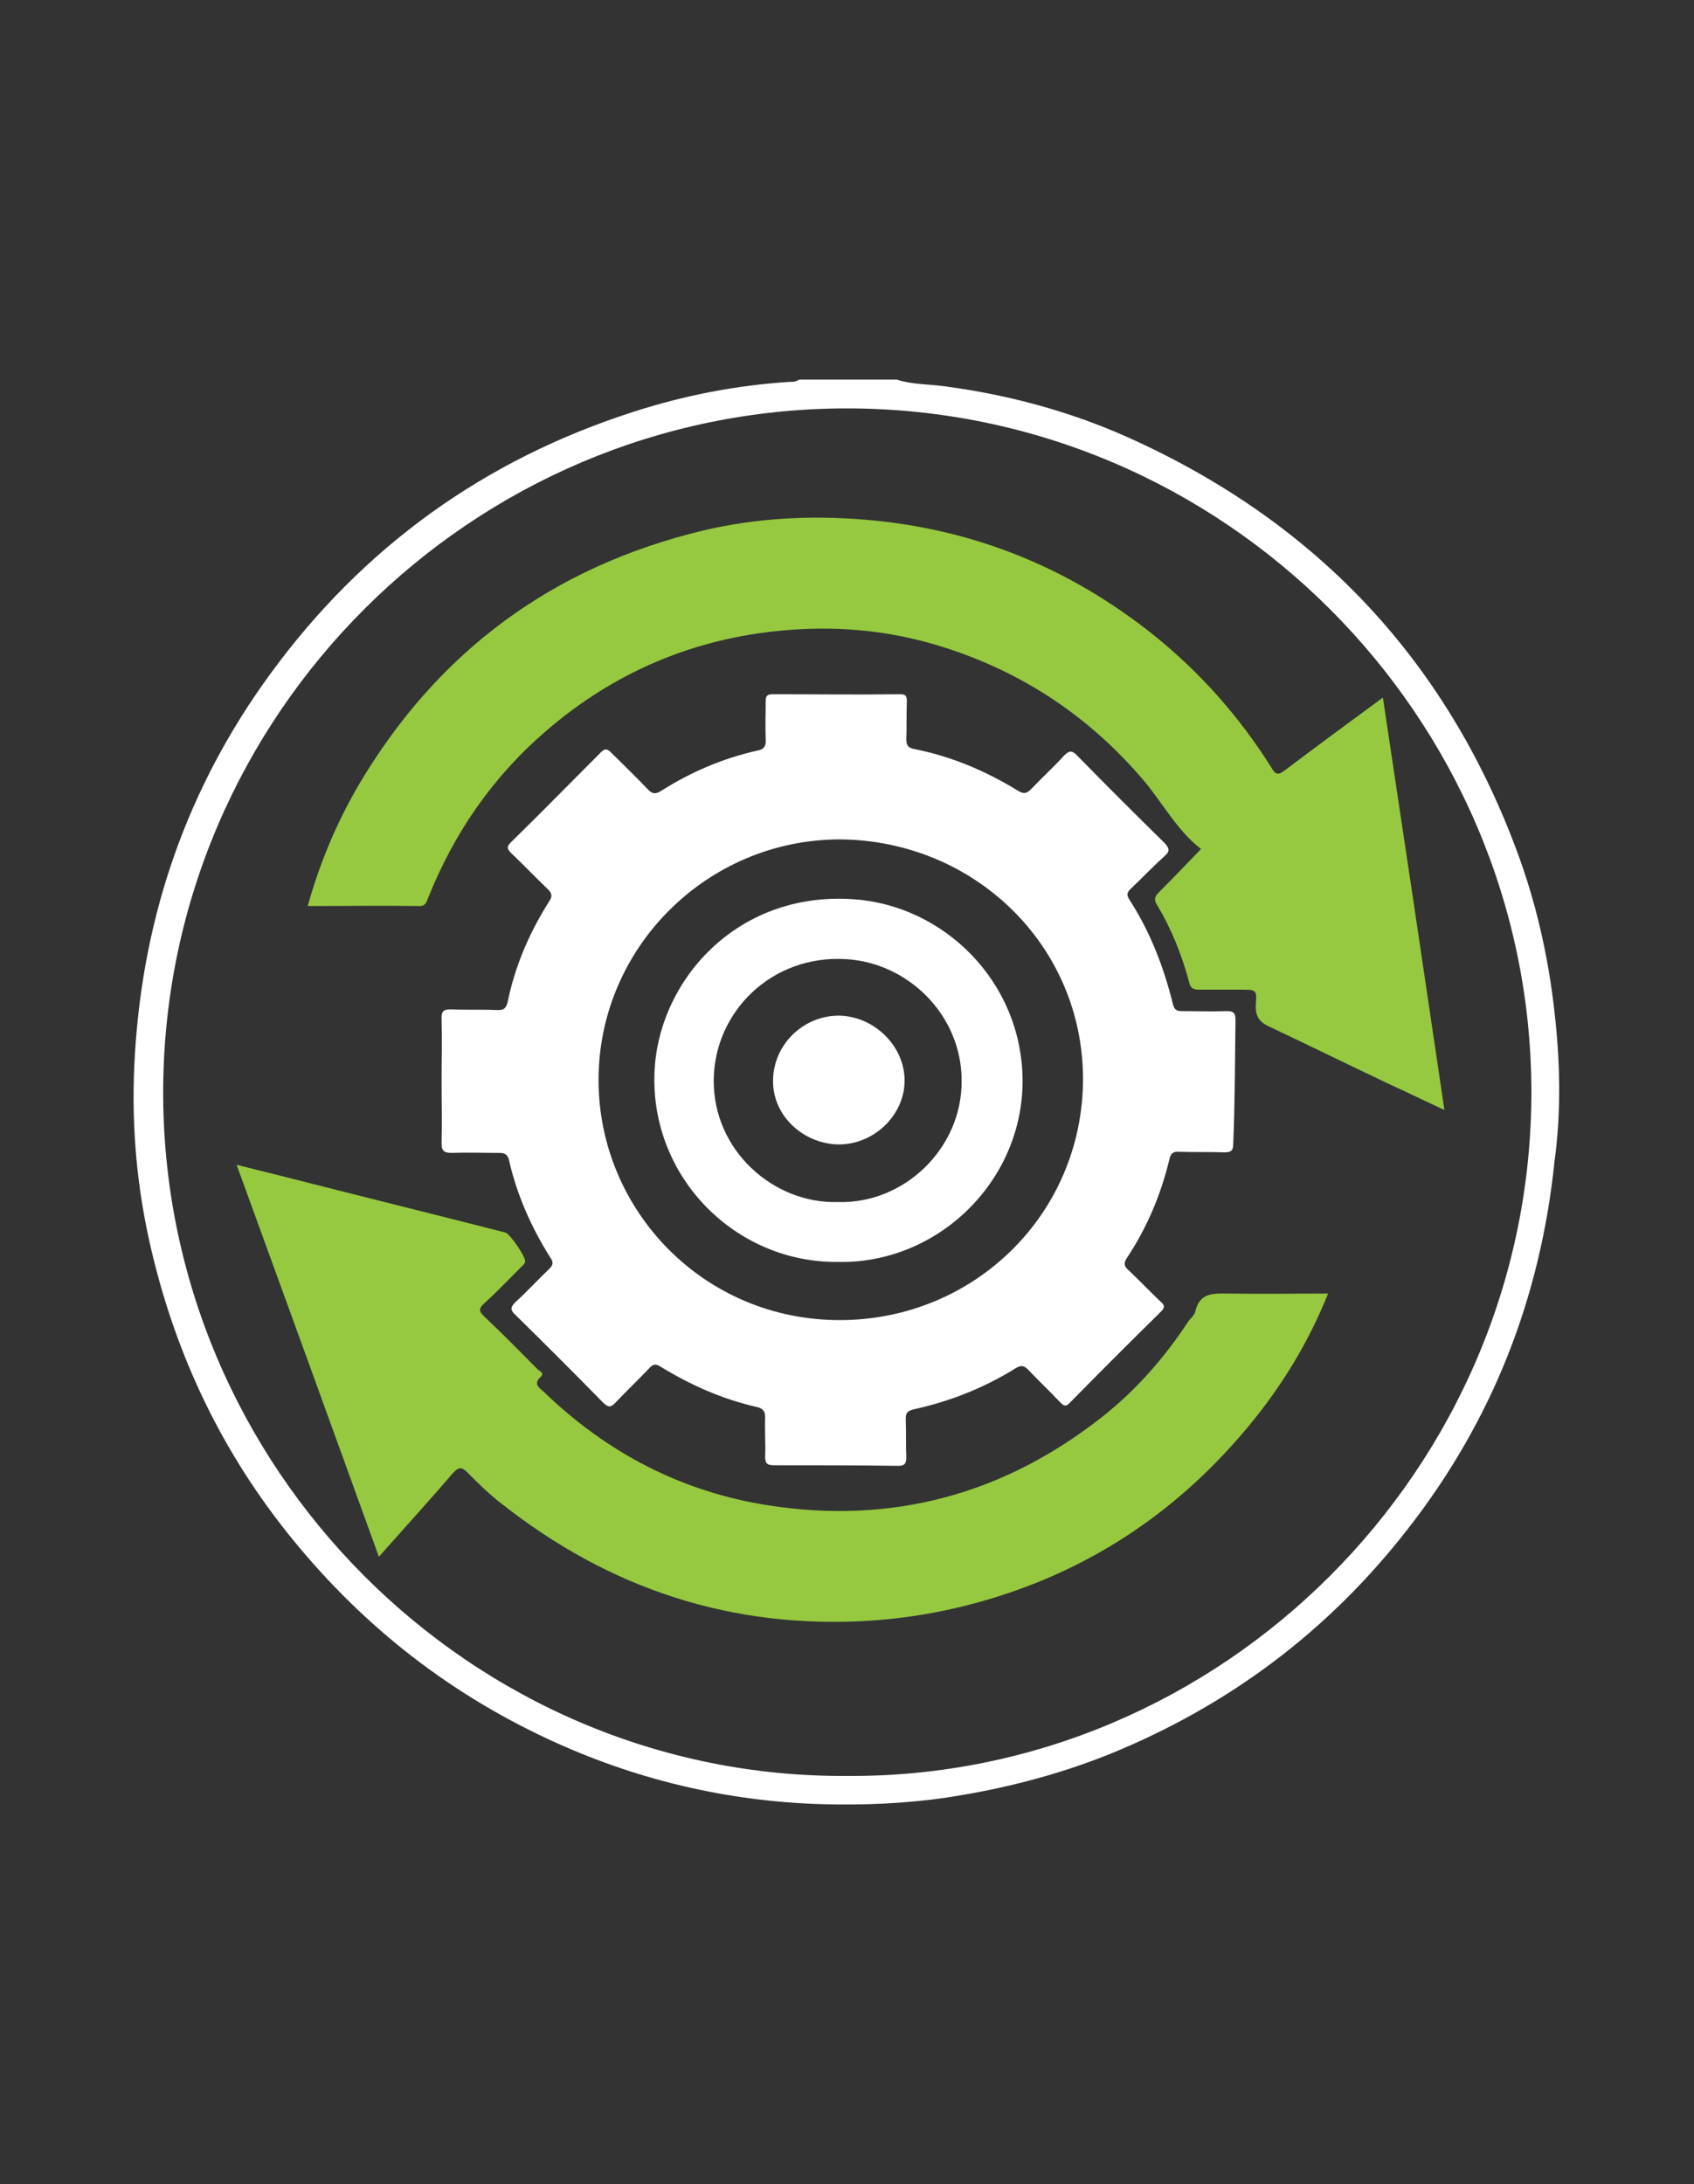
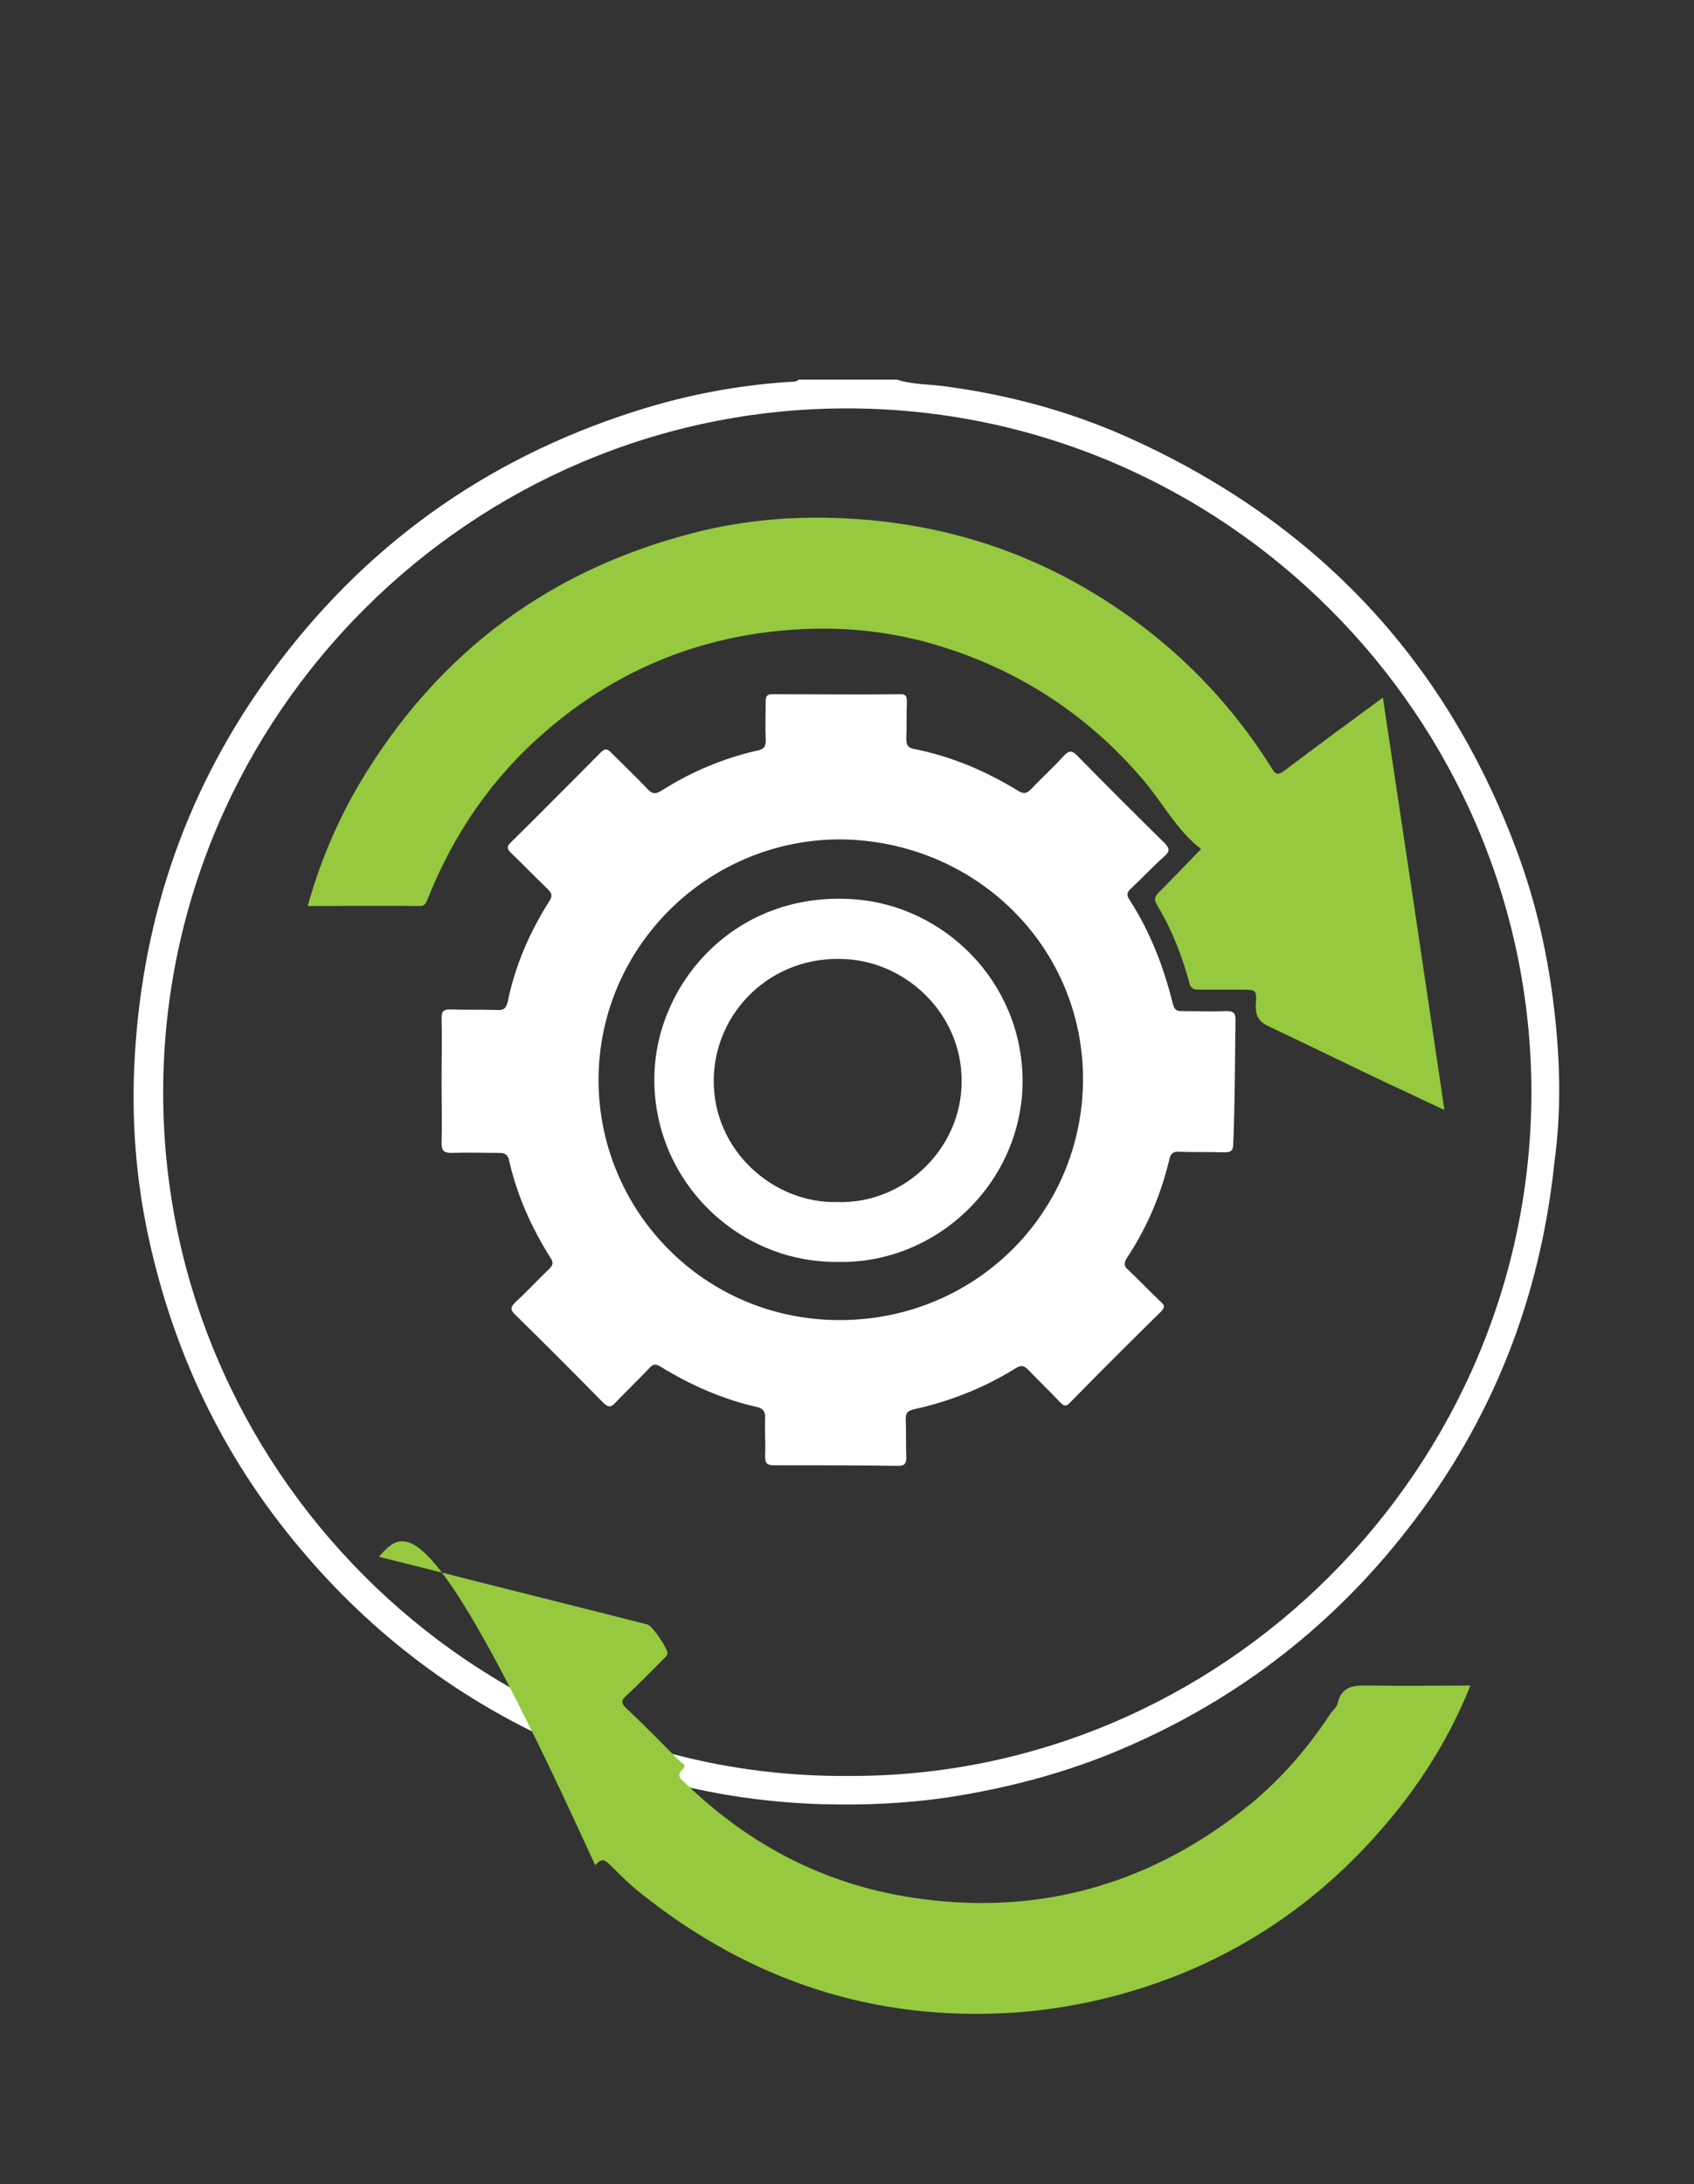
<svg xmlns="http://www.w3.org/2000/svg" version="1.1" id="Capa_1" x="0px" y="0px" viewBox="0 0 300 386.7" style="enable-background:new 0 0 300 386.7;" xml:space="preserve">
  <rect x="0" y="0" width="300" height="386.7" fill="#333333" stroke="none" />
  <style type="text/css">
	.st0{fill:#FFFFFF;}
	.st1{fill:#96C93F;}
</style>
  <g>
    <g>
      <path class="st0" d="M275.3,179.2c-1.1-9.9-3.3-19.6-6.8-28.9c-12.7-33.9-35.8-58.1-68.8-72.9c-10.3-4.6-21.1-7.5-32.3-9    c-2.9-0.4-5.8-0.3-8.6-1.2c-5.8,0-11.5,0-17.3,0c-0.5,0.4-1.1,0.4-1.6,0.4c-9.5,0.6-18.7,2.4-27.7,5.3c-26.5,8.5-48,24-64.4,46.5    c-14.6,20-22.4,42.5-23.9,67.1c-0.7,11.1,0.1,22.1,2.5,33c4.2,19,12.1,36.2,24.2,51.5c12.6,15.9,27.9,28.2,46.3,36.8    c15.4,7.2,31.7,11.1,48.7,11.6c7.4,0.2,14.8-0.1,22.2-1.2c9.9-1.5,19.6-4,28.8-7.7c21.1-8.6,38.7-21.8,52.7-39.8    c15-19.2,23.5-40.9,26-65.1C276.5,196.8,276.3,188,275.3,179.2z M150.1,314.4c-66.6,0.5-121.6-54.7-121.2-121.7    c0.4-66.2,54.6-120.3,120.9-120.4C216.8,72.2,271,127,271.2,193C271.4,260,216.3,314.8,150.1,314.4z" />
      <path class="st1" d="M244.9,123.5c3.7,24.5,7.3,48.6,10.9,73c-3.3-1.5-6.3-3-9.4-4.4c-7.2-3.4-14.3-6.9-21.5-10.3    c-1.8-0.8-2.6-1.8-2.5-3.9c0.2-2.7,0.1-2.7-2.7-2.7c-2.5,0-4.9,0-7.4,0c-1,0-1.5-0.3-1.7-1.3c-1.3-4.8-3.1-9.4-5.7-13.7    c-0.6-1-0.4-1.5,0.4-2.3c2.5-2.5,4.9-5,7.4-7.6c-4.3-3.3-6.8-8.2-10.3-12.3c-10-11.7-22.4-19.7-37.2-24    c-8.7-2.5-17.5-3.2-26.4-2.4c-15.9,1.4-30.1,7.4-42.2,17.9c-9.4,8.1-16.2,18-20.8,29.5c-0.3,0.8-0.5,1.5-1.7,1.4    c-6.5-0.1-12.9,0-19.6,0c2.1-7.6,5.1-14.7,9-21.4c14-23.7,34.4-38.7,61.1-45.1c9.4-2.2,18.9-2.7,28.6-1.9    c19.2,1.6,36.2,8.5,51.2,20.5c8.2,6.6,15.1,14.4,20.7,23.3c0.7,1.2,1.1,1.6,2.4,0.6C233.2,132.1,238.9,127.9,244.9,123.5z" />
-       <path class="st1" d="M67.1,275.6c-8.4-23.2-16.7-46.1-25.2-69.4c2.7,0.7,5.2,1.3,7.6,1.9c13.3,3.4,26.7,6.7,40,10.1    c0.8,0.2,3.7,4.4,3.5,5.2c-0.1,0.4-0.6,0.8-0.9,1.1c-2.1,2.1-4.1,4.2-6.3,6.2c-1,0.9-1.1,1.4,0,2.4c3.2,3,6.2,6.1,9.3,9.2    c0.3,0.4,1.4,0.7,0.7,1.4c-1.4,1.3-0.4,1.9,0.5,2.7c11.2,10.8,24.4,17.7,39.8,20.1c21.8,3.4,41.6-1.9,59-15.6    c6-4.7,11.1-10.5,15.3-16.9c0.4-0.6,1.2-1.2,1.3-1.9c0.8-3.4,3.4-3.1,6-3.1c5.8,0.1,11.6,0,17.5,0c-3.5,8.7-8.2,16.4-14.1,23.5    c-10.2,12.3-22.5,21.6-37.3,27.6c-9.5,3.8-19.3,6.1-29.5,6.8c-24.6,1.6-46.4-5.6-65.6-20.8c-2.1-1.6-4-3.5-5.9-5.4    c-1-1-1.5-1.1-2.6,0.1C76,265.7,71.7,270.4,67.1,275.6z" />
+       <path class="st1" d="M67.1,275.6c2.7,0.7,5.2,1.3,7.6,1.9c13.3,3.4,26.7,6.7,40,10.1    c0.8,0.2,3.7,4.4,3.5,5.2c-0.1,0.4-0.6,0.8-0.9,1.1c-2.1,2.1-4.1,4.2-6.3,6.2c-1,0.9-1.1,1.4,0,2.4c3.2,3,6.2,6.1,9.3,9.2    c0.3,0.4,1.4,0.7,0.7,1.4c-1.4,1.3-0.4,1.9,0.5,2.7c11.2,10.8,24.4,17.7,39.8,20.1c21.8,3.4,41.6-1.9,59-15.6    c6-4.7,11.1-10.5,15.3-16.9c0.4-0.6,1.2-1.2,1.3-1.9c0.8-3.4,3.4-3.1,6-3.1c5.8,0.1,11.6,0,17.5,0c-3.5,8.7-8.2,16.4-14.1,23.5    c-10.2,12.3-22.5,21.6-37.3,27.6c-9.5,3.8-19.3,6.1-29.5,6.8c-24.6,1.6-46.4-5.6-65.6-20.8c-2.1-1.6-4-3.5-5.9-5.4    c-1-1-1.5-1.1-2.6,0.1C76,265.7,71.7,270.4,67.1,275.6z" />
      <path class="st0" d="M218.8,180.5c0-1.3-0.5-1.5-1.6-1.5c-2.6,0.1-5.2,0-7.8,0c-0.9,0-1.4-0.1-1.7-1.3c-1.6-6.5-4-12.7-7.6-18.3    c-0.7-1-0.5-1.5,0.3-2.2c2-1.9,3.9-3.9,5.9-5.7c0.9-0.8,0.8-1.3,0-2.2c-5.3-5.2-10.5-10.4-15.6-15.6c-0.8-0.8-1.3-0.9-2.2,0    c-1.9,2.1-4,4-5.9,6c-0.8,0.8-1.3,0.9-2.3,0.3c-5.7-3.5-11.8-6.1-18.4-7.4c-1-0.2-1.4-0.6-1.4-1.7c0.1-2.2,0-4.5,0.1-6.7    c0-1-0.2-1.3-1.2-1.3c-7.5,0.1-15,0-22.6,0c-0.9,0-1.2,0.3-1.2,1.2c0,2.2-0.1,4.5,0,6.7c0.1,1.3-0.3,1.9-1.6,2.1    c-6.1,1.4-11.7,3.8-16.9,7.1c-1.1,0.7-1.7,0.5-2.5-0.4c-2.1-2.2-4.3-4.3-6.4-6.4c-0.7-0.7-1.1-0.7-1.8,0    c-5.3,5.3-10.6,10.7-15.9,15.9c-0.7,0.7-0.8,1-0.1,1.8c2.2,2.1,4.4,4.4,6.6,6.5c0.7,0.7,0.9,1.2,0.3,2.1    c-3.5,5.5-6.1,11.5-7.4,17.9c-0.3,1.2-0.8,1.5-2,1.4c-2.7-0.1-5.5,0-8.2-0.1c-1.2,0-1.5,0.4-1.5,1.5c0.1,3.7,0,7.4,0,11.2    c0,3.7,0.1,7.3,0,11c0,1.4,0.5,1.7,1.8,1.7c2.8-0.1,5.6,0,8.4,0c0.9,0,1.4,0.2,1.7,1.1c1.4,6.3,4,12.1,7.4,17.5    c0.5,0.7,0.5,1.2-0.2,1.9c-2,1.9-3.9,4-6,5.9c-0.9,0.9-1,1.4,0,2.3c5.2,5.1,10.4,10.3,15.5,15.5c1,1,1.5,0.8,2.3-0.1    c1.9-2,4-4,5.9-6c0.6-0.7,1.1-0.8,1.9-0.3c5.4,3.3,11,5.8,17.2,7.2c0.9,0.2,1.4,0.7,1.4,1.7c-0.1,2.3,0.1,4.6,0,7    c0,1.1,0.2,1.6,1.5,1.6c7.4,0,14.7,0,22.1,0.1c1.1,0,1.4-0.4,1.4-1.5c-0.1-2.2,0-4.5-0.1-6.7c0-1.1,0.2-1.5,1.4-1.8    c6.4-1.4,12.5-3.8,18.1-7.3c1-0.6,1.5-0.4,2.2,0.3c1.8,1.9,3.8,3.8,5.6,5.7c0.6,0.6,1,1,1.8,0.1c5.3-5.4,10.7-10.8,16.1-16.1    c0.8-0.8,0.6-1.2-0.1-1.8c-1.9-1.8-3.7-3.7-5.6-5.5c-0.7-0.6-1-1.1-0.4-2.1c3.6-5.4,6.1-11.3,7.6-17.6c0.2-0.9,0.6-1.4,1.7-1.3    c2.7,0.1,5.3,0,8,0.1c1.1,0,1.6-0.2,1.6-1.5C218.7,195.4,218.7,187.9,218.8,180.5z M148.9,233.7c-24.3,0.1-42.9-19.5-42.9-42.5    c0-23.4,19.2-42.6,42.8-42.6c23.7,0.2,43,18.7,43,42.5C191.7,214.9,172.6,233.6,148.9,233.7z" />
      <path class="st0" d="M151.2,159.2c-20.8-1.5-34.8,14.6-35.3,30.9c-0.6,18.5,14.5,33.5,32.5,33.3c17.4,0.4,32.7-14,32.7-32.1    C181,173.7,167.1,160.3,151.2,159.2z M148.3,212.8c-11.3,0.3-22-9.1-21.9-21.6c0.1-12.1,10.3-22.2,23.4-21.4    c10.9,0.6,20.5,9.8,20.5,21.5C170.4,203.3,160.1,213.2,148.3,212.8z" />
-       <path class="st0" d="M160.2,191.3c0,6.1-5.4,11.3-11.6,11.3c-6,0-11.8-4.8-11.7-11.4c0.1-6.2,5.2-11.3,11.5-11.4    C154.7,179.8,160.2,185.1,160.2,191.3z" />
    </g>
  </g>
</svg>